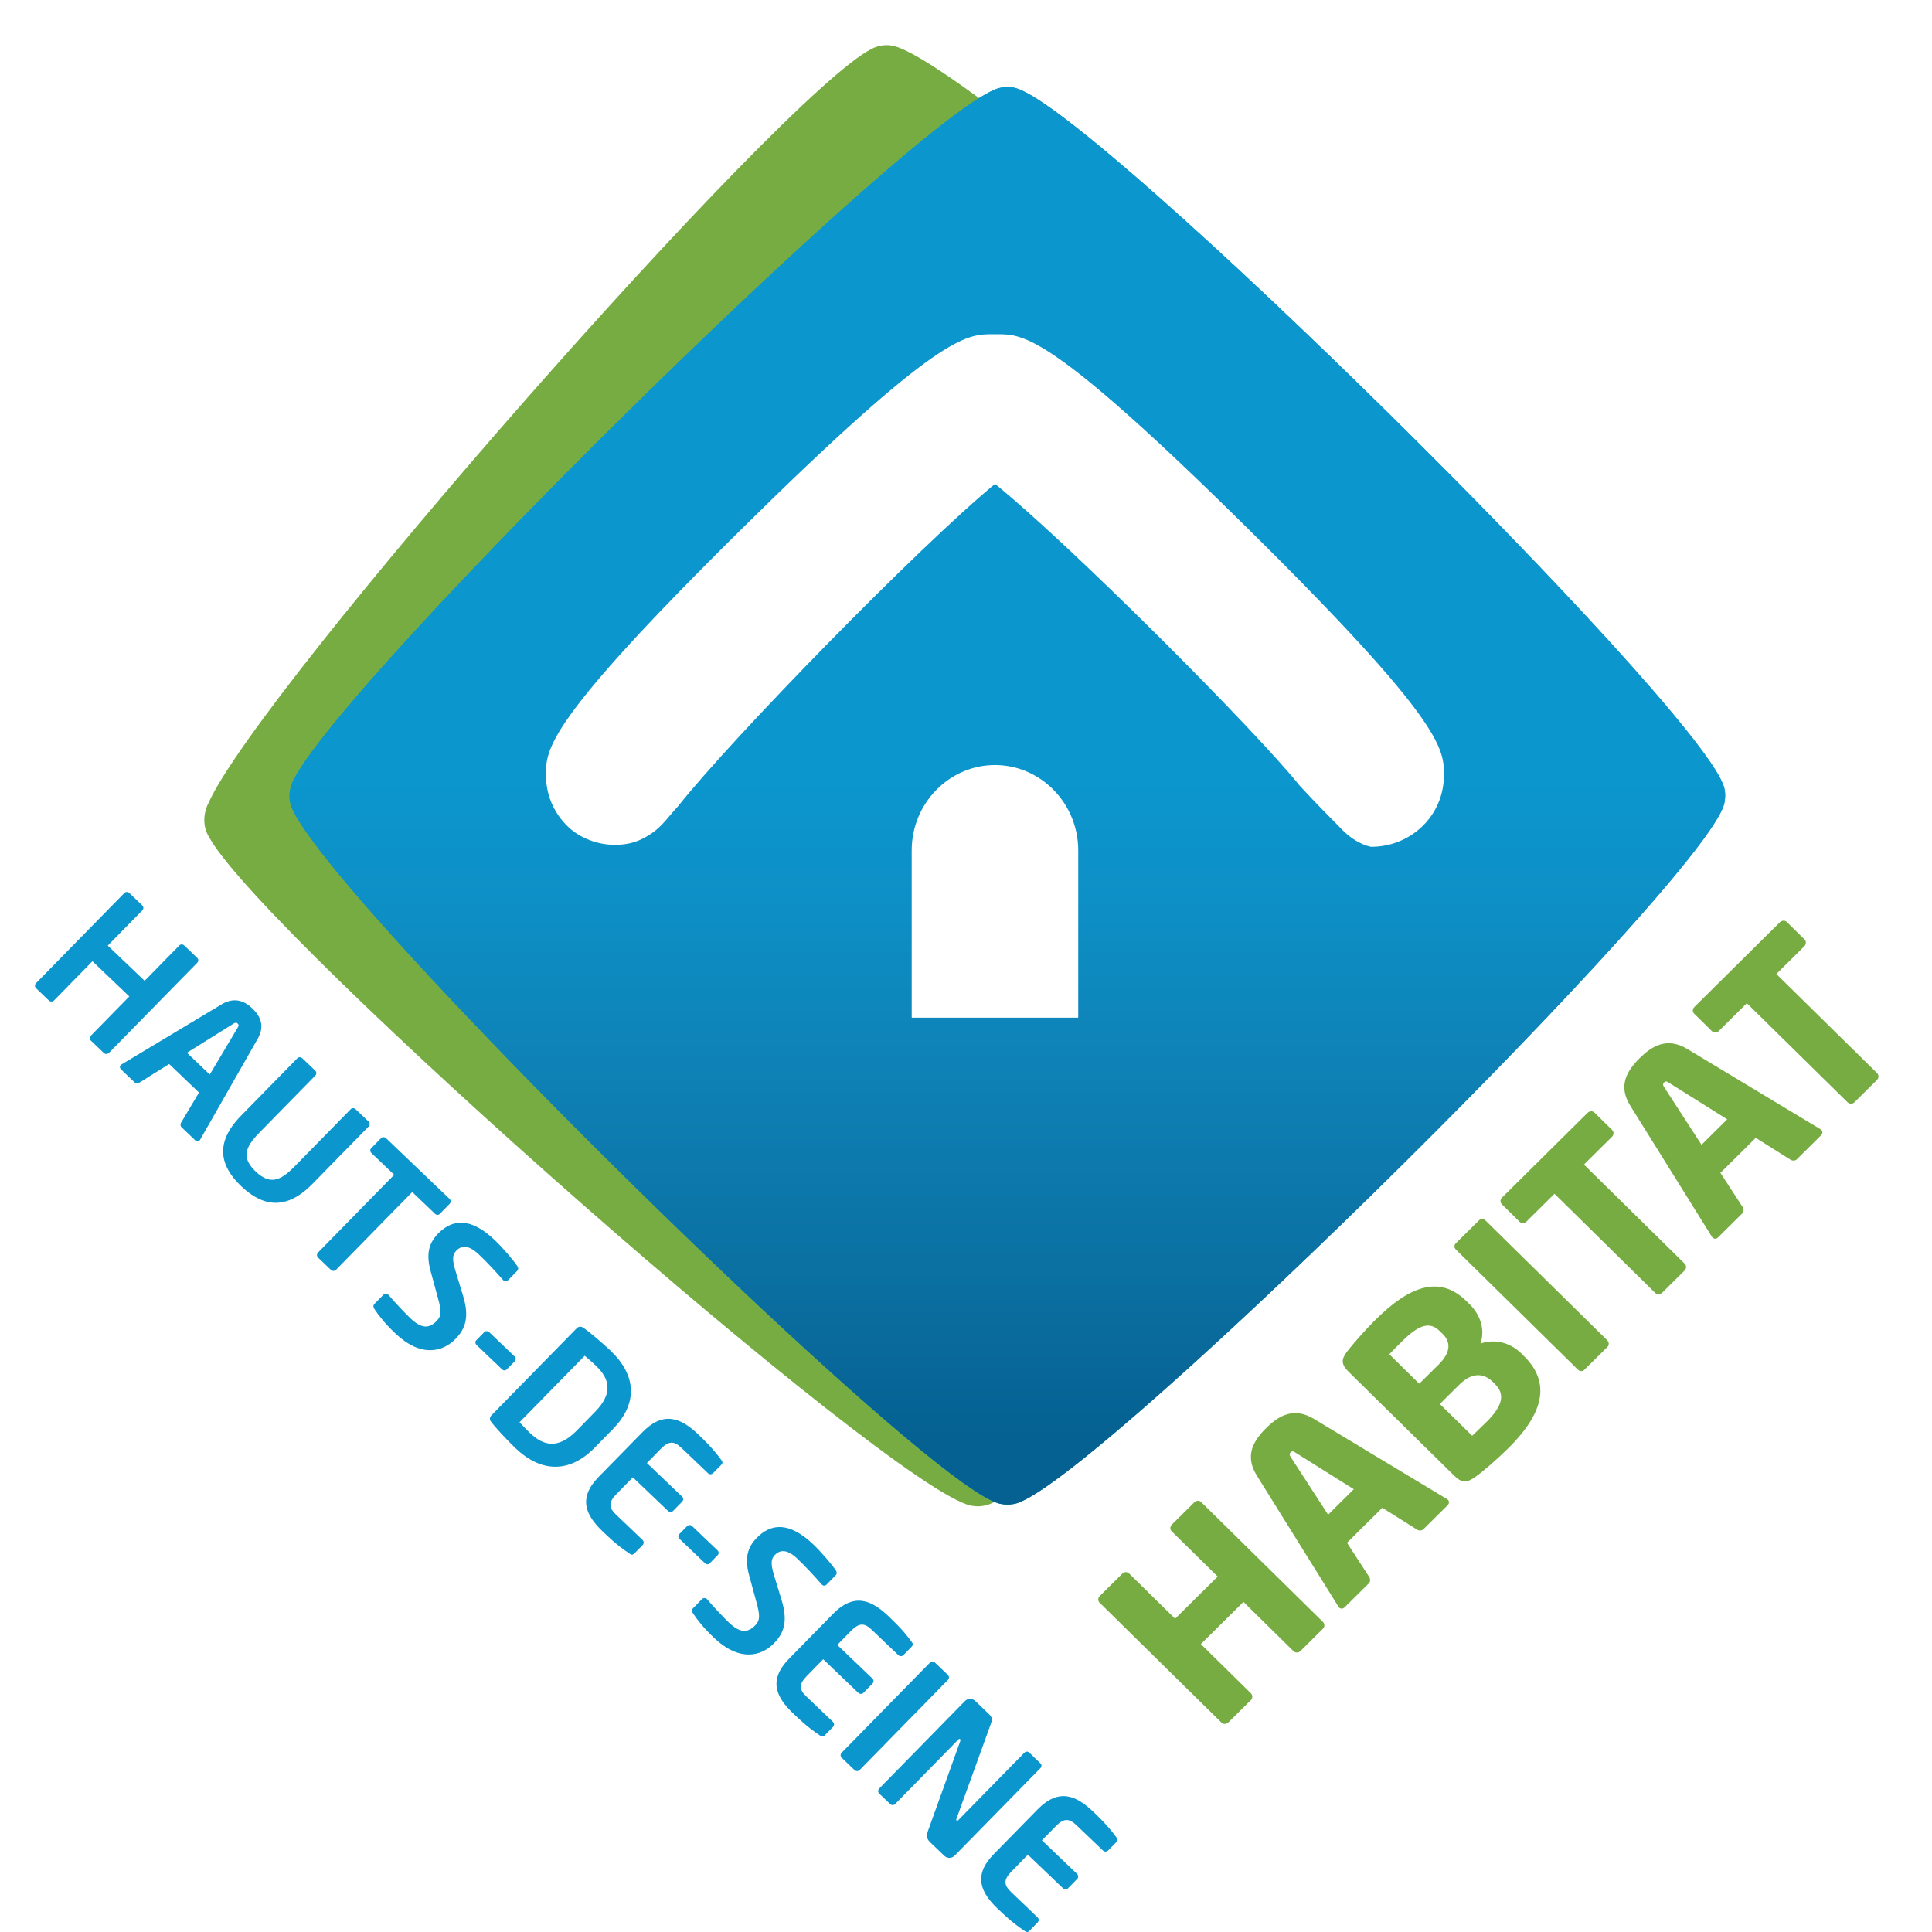
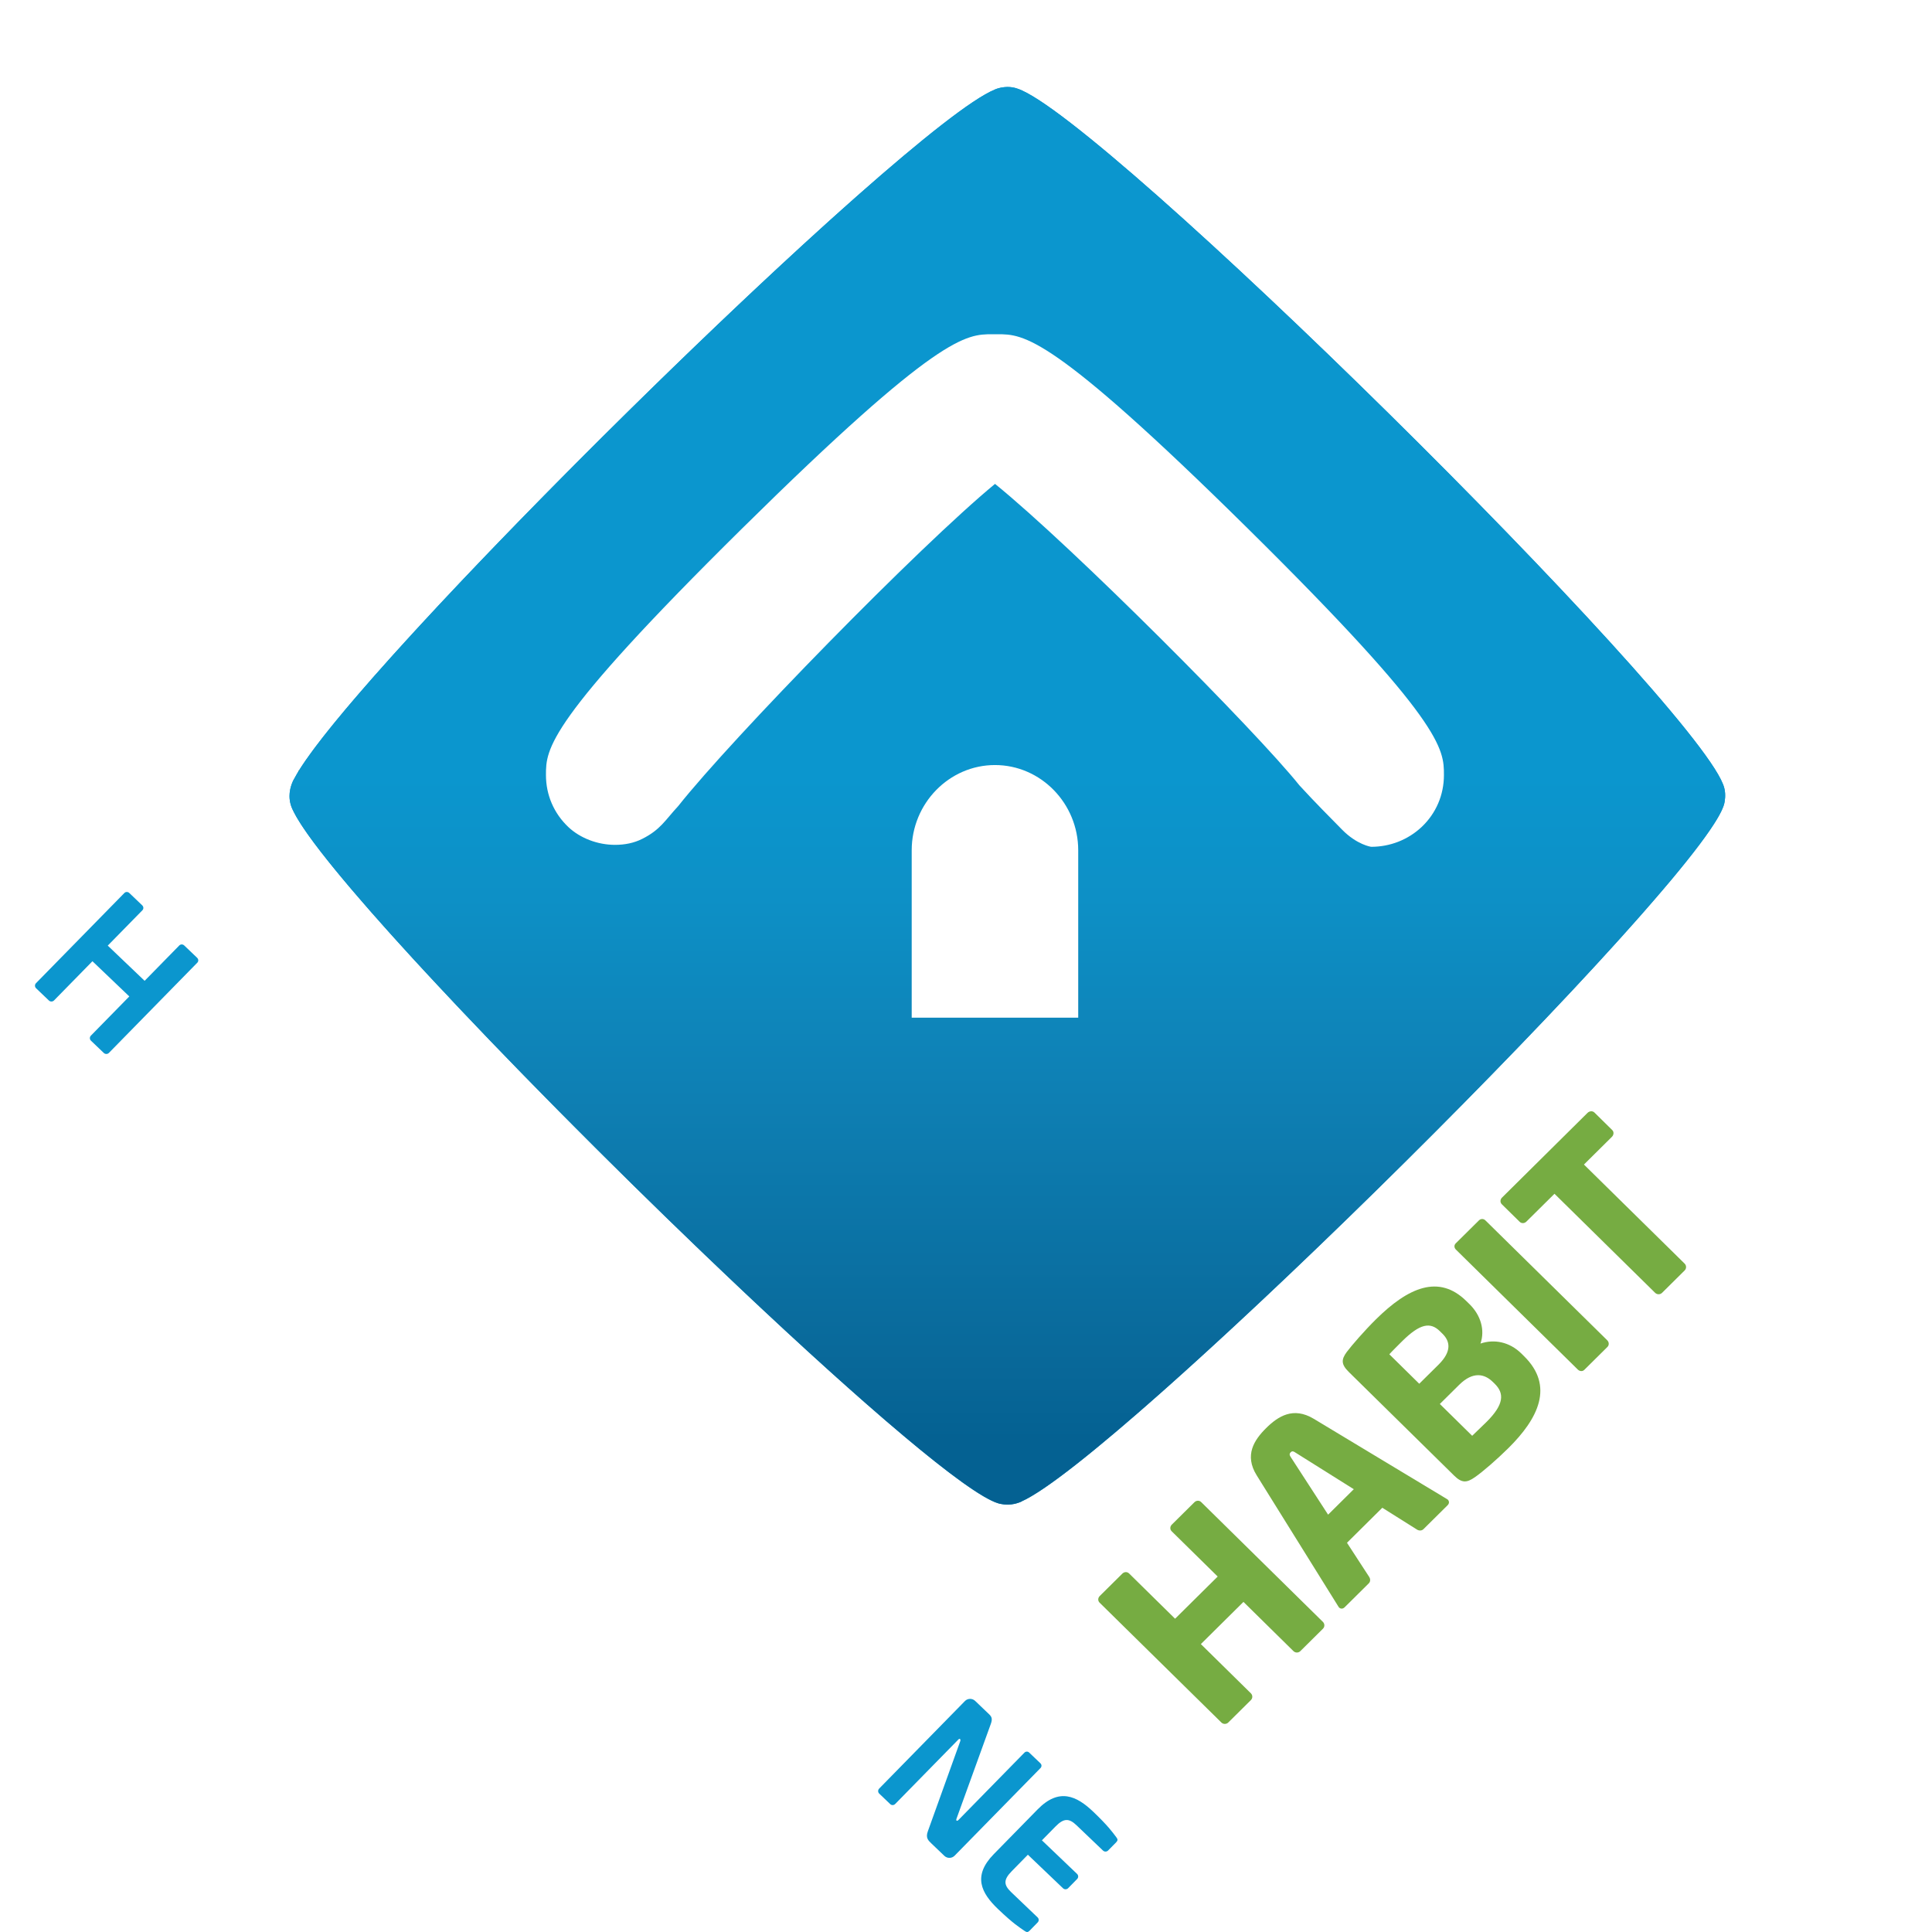
<svg xmlns="http://www.w3.org/2000/svg" xmlns:xlink="http://www.w3.org/1999/xlink" version="1.1" x="0px" y="0px" viewBox="0 0 85 85" xml:space="preserve">
  <g>
    <rect fill="#FFFFFF" width="85" height="85" />
    <g>
      <g>
        <defs>
          <rect id="SVGID_1_" x="1.539" y="1.987" width="81.106" height="83.013" />
        </defs>
        <clipPath id="SVGID_2_">
          <use xlink:href="#SVGID_1_" overflow="visible" />
        </clipPath>
        <path clip-path="url(#SVGID_2_)" fill="#0B96CE" d="M4.567,46.326l-0.565-0.54c-0.063-0.06-0.064-0.16-0.004-0.222l1.691-1.725     L4.067,42.29l-1.69,1.725c-0.061,0.062-0.162,0.064-0.225,0.004l-0.565-0.54c-0.063-0.06-0.064-0.16-0.004-0.222l3.889-3.969     c0.06-0.062,0.157-0.058,0.219,0.002l0.565,0.54c0.063,0.061,0.07,0.154,0.01,0.217l-1.525,1.556l1.622,1.549l1.525-1.556     c0.06-0.062,0.156-0.058,0.219,0.002l0.565,0.54c0.063,0.06,0.07,0.154,0.009,0.216l-3.889,3.969     C4.731,46.385,4.63,46.386,4.567,46.326" />
      </g>
      <g>
        <defs>
-           <rect id="SVGID_3_" x="1.539" y="1.986" width="81.106" height="83.014" />
-         </defs>
+           </defs>
        <clipPath id="SVGID_4_">
          <use xlink:href="#SVGID_3_" overflow="visible" />
        </clipPath>
        <path clip-path="url(#SVGID_4_)" fill="#0B96CE" d="M8.587,50.166l-0.605-0.577c-0.051-0.05-0.053-0.138-0.014-0.2l0.787-1.322     l-1.313-1.255l-1.312,0.82c-0.061,0.04-0.151,0.042-0.202-0.007l-0.605-0.578c-0.057-0.054-0.064-0.138-0.009-0.195l0.034-0.023     l4.4-2.641c0.651-0.393,1.112-0.052,1.358,0.183c0.245,0.235,0.607,0.678,0.23,1.333l-2.527,4.43l-0.022,0.034     C8.729,50.225,8.644,50.22,8.587,50.166 M10.459,45.209c0.049-0.084,0.054-0.123-0.003-0.177     c-0.057-0.055-0.096-0.048-0.18,0.003l-2.052,1.281l1.005,0.96L10.459,45.209z" />
        <path clip-path="url(#SVGID_4_)" fill="#0B96CE" d="M10.609,52.185c-0.92-0.878-1.183-1.895-0.007-3.096l2.481-2.532     c0.06-0.061,0.156-0.057,0.219,0.003l0.565,0.541c0.063,0.06,0.07,0.154,0.009,0.216l-2.48,2.531     c-0.629,0.642-0.768,1.1-0.152,1.689c0.617,0.589,1.075,0.437,1.705-0.206l2.48-2.531c0.061-0.063,0.156-0.058,0.219,0.002     l0.565,0.54c0.062,0.06,0.07,0.154,0.009,0.216l-2.48,2.532C12.566,53.29,11.529,53.063,10.609,52.185" />
        <path clip-path="url(#SVGID_4_)" fill="#0B96CE" d="M19.136,53.399l-0.999-0.955l-3.353,3.422     c-0.06,0.062-0.162,0.064-0.225,0.003l-0.565-0.54c-0.063-0.061-0.064-0.16-0.004-0.221l3.353-3.423l-0.999-0.954     c-0.063-0.061-0.076-0.149-0.015-0.211l0.437-0.446c0.06-0.062,0.156-0.058,0.219,0.002l2.792,2.668     c0.063,0.059,0.07,0.153,0.009,0.216l-0.436,0.445C19.289,53.468,19.199,53.459,19.136,53.399" />
        <path clip-path="url(#SVGID_4_)" fill="#0B96CE" d="M17.381,58.653c-0.429-0.409-0.698-0.743-0.912-1.067     c-0.046-0.065-0.058-0.155,0.002-0.216l0.398-0.406c0.061-0.062,0.156-0.058,0.213-0.003l0.012,0.01     c0.2,0.247,0.744,0.82,0.956,1.022c0.508,0.485,0.839,0.452,1.16,0.125c0.215-0.219,0.217-0.436,0.056-1.016l-0.317-1.165     c-0.227-0.817-0.05-1.281,0.337-1.675c0.608-0.62,1.415-0.722,2.477,0.293c0.377,0.36,0.847,0.918,0.997,1.149     c0.046,0.065,0.053,0.148-0.002,0.206l-0.409,0.417c-0.056,0.057-0.14,0.064-0.197,0.009l-0.012-0.012     c-0.344-0.393-0.699-0.776-1.069-1.13c-0.423-0.404-0.743-0.427-0.992-0.173c-0.182,0.186-0.195,0.391-0.023,0.949l0.315,1.032     c0.291,0.944,0.103,1.464-0.333,1.908C19.479,59.479,18.523,59.744,17.381,58.653" />
        <path clip-path="url(#SVGID_4_)" fill="#0B96CE" d="M22.088,60.246l-1.119-1.069c-0.063-0.061-0.075-0.149-0.014-0.211     l0.348-0.356c0.061-0.062,0.156-0.058,0.22,0.001l1.119,1.07c0.063,0.06,0.064,0.149,0.003,0.211l-0.348,0.355     C22.235,60.31,22.15,60.306,22.088,60.246" />
        <path clip-path="url(#SVGID_4_)" fill="#0B96CE" d="M22.674,63.709c-0.405-0.388-0.915-0.95-1.059-1.142     c-0.081-0.109-0.088-0.203,0.023-0.316l3.718-3.795c0.11-0.113,0.206-0.109,0.32-0.033c0.199,0.135,0.786,0.62,1.191,1.007     c1.142,1.091,1.197,2.321,0.103,3.438l-0.812,0.829C25.063,64.812,23.816,64.8,22.674,63.709 M26.181,62.115     c0.829-0.846,0.61-1.481,0.039-2.026c-0.211-0.202-0.371-0.332-0.496-0.441l-2.867,2.926c0.115,0.12,0.252,0.273,0.463,0.475     c0.571,0.546,1.22,0.74,2.05-0.105L26.181,62.115z" />
        <path clip-path="url(#SVGID_4_)" fill="#0B96CE" d="M27.69,68.347c-0.21-0.146-0.483-0.308-1.162-0.957     c-0.742-0.709-1.126-1.458-0.187-2.416l1.929-1.968c0.939-0.958,1.709-0.605,2.452,0.104c0.679,0.649,0.852,0.913,1.007,1.115     c0.075,0.093,0.076,0.148-0.002,0.227l-0.354,0.361c-0.06,0.062-0.162,0.064-0.224,0.003l-1.165-1.112     c-0.331-0.316-0.561-0.319-0.926,0.053l-0.597,0.61l1.548,1.477c0.063,0.06,0.064,0.16,0.004,0.222l-0.398,0.406     c-0.06,0.062-0.161,0.063-0.224,0.003l-1.548-1.478l-0.713,0.727c-0.365,0.372-0.355,0.599-0.024,0.916l1.165,1.112     c0.063,0.06,0.064,0.16,0.004,0.222l-0.354,0.36C27.843,68.417,27.787,68.418,27.69,68.347" />
-         <path clip-path="url(#SVGID_4_)" fill="#0B96CE" d="M31.017,68.775l-1.119-1.069c-0.063-0.06-0.075-0.148-0.014-0.21l0.348-0.355     c0.06-0.062,0.156-0.058,0.219,0.002l1.119,1.069c0.063,0.06,0.064,0.149,0.003,0.21l-0.348,0.356     C31.165,68.839,31.081,68.835,31.017,68.775" />
        <path clip-path="url(#SVGID_4_)" fill="#0B96CE" d="M31.398,72.042c-0.428-0.409-0.698-0.743-0.912-1.067     c-0.046-0.065-0.059-0.154,0.002-0.216l0.398-0.406c0.06-0.062,0.156-0.058,0.213-0.003l0.011,0.011     c0.201,0.247,0.744,0.82,0.956,1.022c0.508,0.485,0.839,0.453,1.159,0.126c0.216-0.22,0.218-0.436,0.056-1.017l-0.317-1.165     c-0.228-0.818-0.05-1.281,0.337-1.675c0.607-0.621,1.414-0.722,2.477,0.292c0.377,0.36,0.847,0.918,0.997,1.149     c0.046,0.065,0.053,0.148-0.002,0.204l-0.409,0.418c-0.055,0.057-0.14,0.063-0.197,0.008l-0.011-0.011     c-0.344-0.393-0.699-0.776-1.07-1.131c-0.423-0.403-0.743-0.425-0.992-0.172c-0.182,0.185-0.195,0.391-0.024,0.949l0.315,1.032     c0.292,0.944,0.103,1.463-0.333,1.908C33.496,72.867,32.54,73.132,31.398,72.042" />
        <path clip-path="url(#SVGID_4_)" fill="#0B96CE" d="M36.066,76.348c-0.21-0.146-0.483-0.308-1.163-0.957     c-0.742-0.709-1.126-1.457-0.186-2.416l1.928-1.967c0.939-0.959,1.709-0.605,2.451,0.104c0.679,0.649,0.853,0.913,1.008,1.115     c0.074,0.093,0.075,0.149-0.002,0.228l-0.354,0.361c-0.06,0.062-0.161,0.064-0.224,0.004l-1.165-1.113     c-0.331-0.316-0.562-0.318-0.926,0.054l-0.597,0.609l1.547,1.478c0.063,0.059,0.064,0.16,0.004,0.222l-0.398,0.406     c-0.061,0.062-0.162,0.064-0.225,0.004L36.218,73l-0.713,0.727c-0.365,0.372-0.355,0.599-0.024,0.915l1.165,1.113     c0.063,0.061,0.064,0.16,0.004,0.222l-0.354,0.36C36.219,76.418,36.163,76.418,36.066,76.348" />
        <path clip-path="url(#SVGID_4_)" fill="#0B96CE" d="M37.597,77.876l-0.565-0.54c-0.063-0.06-0.064-0.159-0.004-0.222l3.889-3.968     c0.061-0.062,0.156-0.058,0.219,0.002l0.565,0.54c0.063,0.06,0.07,0.154,0.009,0.216l-3.889,3.97     C37.761,77.935,37.66,77.936,37.597,77.876" />
      </g>
      <g>
        <defs>
          <rect id="SVGID_5_" x="1.539" y="1.987" width="81.106" height="83.013" />
        </defs>
        <clipPath id="SVGID_6_">
          <use xlink:href="#SVGID_5_" overflow="visible" />
        </clipPath>
        <path clip-path="url(#SVGID_6_)" fill="#0B96CE" d="M41.549,81.651l-0.577-0.552c-0.137-0.131-0.257-0.245-0.149-0.535     l1.423-3.957c0.016-0.051,0.01-0.078-0.007-0.094c-0.017-0.017-0.04-0.016-0.073,0.017l-2.779,2.836     c-0.061,0.062-0.156,0.069-0.219,0.009l-0.485-0.463c-0.063-0.06-0.064-0.159-0.003-0.222l3.773-3.851     c0.121-0.124,0.323-0.128,0.449-0.007l0.616,0.589c0.12,0.115,0.15,0.209,0.075,0.421l-1.509,4.169     c-0.016,0.039-0.016,0.072,0.001,0.089c0.011,0.011,0.045,0.01,0.078-0.023l2.906-2.966c0.061-0.062,0.151-0.064,0.213-0.003     l0.491,0.469c0.063,0.06,0.065,0.149,0.004,0.211l-3.779,3.856C41.877,81.767,41.675,81.77,41.549,81.651" />
        <path clip-path="url(#SVGID_6_)" fill="#0B96CE" d="M45.071,84.948c-0.211-0.146-0.483-0.308-1.162-0.957     c-0.743-0.709-1.126-1.458-0.187-2.416l1.928-1.968c0.939-0.959,1.709-0.605,2.451,0.104c0.679,0.649,0.853,0.913,1.008,1.115     c0.075,0.093,0.075,0.149-0.002,0.228l-0.355,0.36c-0.06,0.062-0.16,0.064-0.224,0.004l-1.165-1.113     c-0.331-0.317-0.562-0.318-0.926,0.054l-0.597,0.608l1.547,1.478c0.063,0.06,0.064,0.16,0.004,0.222l-0.398,0.406     c-0.061,0.062-0.163,0.064-0.225,0.003L45.222,81.6l-0.713,0.728c-0.364,0.372-0.355,0.599-0.024,0.916l1.165,1.113     c0.063,0.06,0.065,0.159,0.004,0.221l-0.354,0.362C45.223,85.019,45.167,85.019,45.071,84.948" />
      </g>
      <g>
        <defs>
          <rect id="SVGID_7_" x="1.539" y="1.986" width="81.106" height="83.014" />
        </defs>
        <clipPath id="SVGID_8_">
          <use xlink:href="#SVGID_7_" overflow="visible" />
        </clipPath>
        <path clip-path="url(#SVGID_8_)" fill="#76AC42" d="M58.204,71.657l-0.994,0.985c-0.084,0.083-0.22,0.083-0.304,0l-2.199-2.165     l-1.874,1.856l2.2,2.165c0.084,0.083,0.084,0.218,0,0.3l-0.994,0.985c-0.084,0.082-0.22,0.083-0.304,0l-5.358-5.273     c-0.084-0.082-0.076-0.209,0.007-0.292l0.994-0.985c0.084-0.083,0.213-0.09,0.296-0.008l2.025,1.992l1.874-1.856l-2.025-1.992     c-0.083-0.082-0.076-0.21,0.007-0.292l0.994-0.985c0.084-0.082,0.213-0.09,0.296-0.008l5.358,5.273     C58.287,71.44,58.288,71.574,58.204,71.657" />
        <path clip-path="url(#SVGID_8_)" fill="#76AC42" d="M63.688,66.225l-1.062,1.052c-0.076,0.075-0.198,0.075-0.288,0.016     l-1.522-0.958l-1.554,1.541l0.975,1.499c0.061,0.09,0.061,0.21-0.015,0.285l-1.062,1.052c-0.076,0.075-0.175,0.083-0.251,0.008     l-0.03-0.045L55.29,64.91c-0.556-0.892-0.109-1.56,0.414-2.079c0.523-0.518,1.191-0.954,2.097-0.409l5.849,3.524l0.046,0.03     C63.771,66.052,63.764,66.15,63.688,66.225 M56.998,63.91c-0.091-0.061-0.145-0.083-0.213-0.015     c-0.068,0.068-0.053,0.128,0.008,0.218l1.638,2.526l1.13-1.12L56.998,63.91z" />
        <path clip-path="url(#SVGID_8_)" fill="#76AC42" d="M66.366,63.708c-0.501,0.496-1.13,1.044-1.48,1.285     c-0.356,0.248-0.569,0.263-0.912-0.074l-4.628-4.554c-0.343-0.337-0.343-0.547-0.093-0.885c0.22-0.293,0.789-0.947,1.275-1.427     c1.434-1.42,2.778-2.001,3.988-0.809l0.137,0.134c0.495,0.487,0.686,1.139,0.482,1.733c0.6-0.204,1.276-0.077,1.801,0.44     l0.114,0.113C68.391,60.981,67.678,62.408,66.366,63.708 M63.348,58.566c-0.419-0.412-0.874-0.335-1.655,0.438     c-0.121,0.12-0.47,0.466-0.568,0.579l1.316,1.296l0.85-0.841c0.599-0.595,0.5-1.036,0.172-1.359L63.348,58.566z M65.677,60.798     c-0.366-0.359-0.875-0.471-1.481,0.13l-0.849,0.841l1.423,1.4c0.121-0.12,0.523-0.503,0.629-0.608     c0.781-0.774,0.788-1.262,0.362-1.681L65.677,60.798z" />
        <path clip-path="url(#SVGID_8_)" fill="#76AC42" d="M70.72,59.26l-1.017,1.007c-0.083,0.083-0.205,0.068-0.289-0.015     l-5.358-5.273c-0.083-0.082-0.091-0.195-0.008-0.278l1.017-1.007c0.083-0.083,0.205-0.083,0.288-0.001l5.358,5.273     C70.795,59.049,70.802,59.178,70.72,59.26" />
        <path clip-path="url(#SVGID_8_)" fill="#76AC42" d="M70.916,50.017l-1.229,1.218l4.43,4.359c0.084,0.083,0.084,0.218,0.001,0.3     l-0.994,0.985c-0.083,0.083-0.22,0.083-0.304,0.001l-4.429-4.359l-1.237,1.225c-0.083,0.083-0.213,0.09-0.296,0.007l-0.784-0.771     c-0.083-0.082-0.076-0.21,0.008-0.293l3.762-3.727c0.083-0.083,0.22-0.098,0.304-0.016l0.784,0.772     C71.015,49.799,71,49.935,70.916,50.017" />
      </g>
      <g>
        <defs>
-           <rect id="SVGID_9_" x="1.539" y="1.987" width="81.106" height="83.013" />
-         </defs>
+           </defs>
        <clipPath id="SVGID_10_">
          <use xlink:href="#SVGID_9_" overflow="visible" />
        </clipPath>
        <path clip-path="url(#SVGID_10_)" fill="#76AC42" d="M80.118,49.95l-1.062,1.052c-0.076,0.075-0.197,0.076-0.288,0.016     l-1.523-0.958l-1.554,1.541l0.975,1.499c0.061,0.09,0.061,0.21-0.014,0.285l-1.062,1.052c-0.075,0.075-0.175,0.083-0.251,0.008     l-0.03-0.045l-3.589-5.763c-0.556-0.891-0.109-1.56,0.414-2.079c0.524-0.518,1.191-0.955,2.097-0.409l5.849,3.524l0.046,0.03     C80.201,49.778,80.193,49.876,80.118,49.95 M73.427,47.636c-0.091-0.06-0.145-0.082-0.213-0.015     c-0.068,0.068-0.053,0.128,0.008,0.218l1.638,2.526l1.13-1.12L73.427,47.636z" />
        <path clip-path="url(#SVGID_10_)" fill="#76AC42" d="M79.381,41.633l-1.229,1.218l4.43,4.359c0.084,0.083,0.084,0.218,0,0.3     l-0.994,0.985c-0.084,0.083-0.22,0.083-0.304,0l-4.43-4.359l-1.236,1.225c-0.083,0.083-0.213,0.09-0.297,0.008l-0.784-0.772     c-0.083-0.083-0.076-0.21,0.007-0.293l3.763-3.727c0.083-0.083,0.22-0.098,0.303-0.016l0.784,0.772     C79.479,41.415,79.464,41.55,79.381,41.633" />
        <path clip-path="url(#SVGID_10_)" fill="#76AC42" d="M72.964,31.735c-0.009-0.026-0.02-0.055-0.032-0.084     c-0.013-0.033-0.025-0.059-0.035-0.08C71.057,27.618,43.243,3.092,39.381,2.04c-0.55-0.166-1.023,0.105-1.023,0.105l0.001,0.001     C34.412,4.094,11.36,30.371,9.168,35.339c-0.019,0.034-0.071,0.14-0.116,0.294l-0.002,0.007     c-0.009,0.034-0.018,0.069-0.027,0.108c-0.009,0.041-0.017,0.08-0.02,0.115c-0.027,0.197-0.023,0.434,0.061,0.683l0.005,0.016     c0.023,0.064,0.053,0.129,0.087,0.194l0.039,0.07l0.019,0.033l0,0c2.507,4.459,29.889,28.562,33.484,29.377l0.046,0.01     l0.063,0.009c0.249,0.038,0.468,0.004,0.631-0.046l0.034-0.01c0.16-0.053,0.26-0.114,0.26-0.114l-0.003-0.002     c4.285-2.272,28.801-30.337,29.283-33.648c0.005-0.029,0.007-0.054,0.01-0.082l0.003-0.032     C73.048,32.077,73.01,31.875,72.964,31.735" />
      </g>
      <g>
        <defs>
          <rect id="SVGID_11_" x="1.539" y="1.986" width="81.106" height="83.014" />
        </defs>
        <clipPath id="SVGID_12_">
          <use xlink:href="#SVGID_11_" overflow="visible" />
        </clipPath>
        <path clip-path="url(#SVGID_12_)" fill="#0B96CE" d="M75.858,34.661c-0.007-0.026-0.016-0.054-0.025-0.083     c-0.011-0.032-0.021-0.059-0.03-0.079C74.249,30.567,48.5,5.158,44.773,3.904c-0.53-0.194-1.012,0.038-1.012,0.038l0.001,0.001     c-4.001,1.64-28.327,25.616-30.798,30.283c-0.02,0.031-0.079,0.131-0.132,0.277L12.83,34.51     c-0.011,0.032-0.022,0.066-0.033,0.103c-0.012,0.039-0.021,0.077-0.027,0.11c-0.04,0.189-0.051,0.418,0.016,0.663l0.004,0.016     c0.018,0.064,0.043,0.128,0.073,0.193l0.034,0.07l0.016,0.033h0c2.177,4.462,27.529,29.436,31.009,30.443l0.045,0.014     l0.061,0.012c0.242,0.052,0.459,0.032,0.623-0.006l0.034-0.008c0.161-0.042,0.263-0.093,0.263-0.093l-0.003-0.003     c4.354-1.934,30.232-27.546,30.919-30.717c0.007-0.027,0.009-0.052,0.014-0.078l0.005-0.031     C75.92,34.997,75.895,34.8,75.858,34.661" />
      </g>
      <g>
        <defs>
          <path id="SVGID_13_" d="M43.997,66.16l0.031,0.006c0.105,0.022,0.206,0.032,0.299,0.032c-0.093,0-0.194-0.009-0.299-0.032      L43.997,66.16z M44.175,3.835c0.048-0.005,0.1-0.008,0.153-0.008C44.275,3.827,44.224,3.83,44.175,3.835" />
        </defs>
        <clipPath id="SVGID_14_">
          <use xlink:href="#SVGID_13_" overflow="visible" />
        </clipPath>
        <linearGradient id="SVGID_15_" gradientUnits="userSpaceOnUse" x1="-377.244" y1="336.146" x2="-376.811" y2="336.146" gradientTransform="matrix(0 66.874 66.874 0 -22435.4 25262.057)">
          <stop offset="0" style="stop-color:#FFFFFF" />
          <stop offset="0.096" style="stop-color:#F2F4F7" />
          <stop offset="0.256" style="stop-color:#D8DFE8" />
          <stop offset="0.459" style="stop-color:#B0C2D4" />
          <stop offset="0.698" style="stop-color:#7D9FBC" />
          <stop offset="0.964" style="stop-color:#357DA3" />
          <stop offset="1" style="stop-color:#25799F" />
        </linearGradient>
        <rect x="43.997" y="3.827" clip-path="url(#SVGID_14_)" fill="url(#SVGID_15_)" width="0.331" height="62.37" />
      </g>
      <g>
        <defs>
          <path id="SVGID_16_" d="M32.587,56.707c-8.359-7.896-18.344-18.283-19.674-21.01C14.242,38.424,24.227,48.81,32.587,56.707       M12.862,35.595c-0.029-0.065-0.054-0.13-0.072-0.193C12.808,35.465,12.833,35.53,12.862,35.595 M12.786,35.386l0.004,0.016      L12.786,35.386c-0.045-0.164-0.055-0.321-0.045-0.463C12.731,35.065,12.741,35.222,12.786,35.386 M12.774,34.701      c0.005-0.028,0.013-0.058,0.023-0.088C12.787,34.644,12.779,34.673,12.774,34.701 M12.832,34.504      c0.002-0.005,0.003-0.009,0.005-0.014C12.835,34.494,12.834,34.499,12.832,34.504 M12.837,34.49      c0.051-0.138,0.108-0.233,0.127-0.263C12.945,34.257,12.889,34.351,12.837,34.49 M12.964,34.227      c1.869-3.531,16.25-18.115,24.872-25.716C29.214,16.112,14.833,30.695,12.964,34.227" />
        </defs>
        <clipPath id="SVGID_17_">
          <use xlink:href="#SVGID_16_" overflow="visible" />
        </clipPath>
        <linearGradient id="SVGID_18_" gradientUnits="userSpaceOnUse" x1="-377.244" y1="335.864" x2="-376.811" y2="335.864" gradientTransform="matrix(0 66.874 66.874 0 -22435.4 25262.057)">
          <stop offset="0" style="stop-color:#76AC42" />
          <stop offset="0.21" style="stop-color:#6AA140" />
          <stop offset="0.56" style="stop-color:#4A893D" />
          <stop offset="1" style="stop-color:#096835" />
        </linearGradient>
        <rect x="12.731" y="8.511" clip-path="url(#SVGID_17_)" fill="url(#SVGID_18_)" width="25.105" height="48.196" />
      </g>
      <g>
        <defs>
          <path id="SVGID_19_" d="M44.175,3.835c-0.246,0.026-0.414,0.107-0.414,0.107l0.001,0.001c-0.974,0.399-3.152,2.122-5.926,4.567      c-8.622,7.601-23.003,22.185-24.872,25.716c-0.02,0.032-0.079,0.131-0.132,0.277l-0.003,0.006      c-0.011,0.032-0.022,0.066-0.032,0.103c-0.01,0.031-0.018,0.06-0.023,0.088c-0.002,0.007-0.003,0.014-0.004,0.021      c-0.014,0.063-0.023,0.13-0.029,0.2c-0.011,0.142,0,0.299,0.045,0.463l0.004,0.016c0.018,0.064,0.043,0.128,0.072,0.193      l0.034,0.07l0.016,0.033v0c1.33,2.727,11.315,13.113,19.674,21.01c5.32,5.026,9.982,9.042,11.336,9.434l0.044,0.013l0.031,0.006      l0.031,0.006c0.105,0.022,0.206,0.032,0.299,0.032c0.11,0,0.211-0.013,0.298-0.032c0.009-0.002,0.018-0.003,0.026-0.006      l0.034-0.008c0.16-0.042,0.263-0.093,0.263-0.093l-0.003-0.003c4.121-1.83,27.514-24.863,30.597-30.019      c0.175-0.293,0.284-0.528,0.322-0.698c0.007-0.027,0.009-0.052,0.014-0.078l0.005-0.031c0.013-0.083,0.018-0.161,0.018-0.234      c0-0.132-0.018-0.246-0.042-0.335c-0.007-0.026-0.015-0.054-0.025-0.083c-0.011-0.032-0.021-0.059-0.029-0.079      c-1.554-3.933-27.304-29.342-31.03-30.595c-0.156-0.057-0.308-0.077-0.445-0.077C44.275,3.827,44.224,3.83,44.175,3.835" />
        </defs>
        <clipPath id="SVGID_20_">
          <use xlink:href="#SVGID_19_" overflow="visible" />
        </clipPath>
        <linearGradient id="SVGID_21_" gradientUnits="userSpaceOnUse" x1="-377.244" y1="336.148" x2="-376.811" y2="336.148" gradientTransform="matrix(0 66.874 66.874 0 -22435.4 25262.057)">
          <stop offset="0" style="stop-color:#0B96CE" />
          <stop offset="0.184" style="stop-color:#0D90C6" />
          <stop offset="0.486" style="stop-color:#0E7FB3" />
          <stop offset="0.866" style="stop-color:#09699A" />
          <stop offset="1" style="stop-color:#046192" />
        </linearGradient>
        <rect x="12.731" y="3.827" clip-path="url(#SVGID_20_)" fill="url(#SVGID_21_)" width="63.17" height="62.37" />
      </g>
      <g>
        <defs>
          <rect id="SVGID_22_" x="1.539" y="1.986" width="81.106" height="83.014" />
        </defs>
        <clipPath id="SVGID_23_">
          <use xlink:href="#SVGID_22_" overflow="visible" />
        </clipPath>
        <path clip-path="url(#SVGID_23_)" fill="#FFFFFF" d="M47.437,44.774v-7.364c0-2.064-1.648-3.751-3.663-3.751     c-2.014,0-3.663,1.687-3.663,3.751v7.364H47.437z" />
        <path clip-path="url(#SVGID_23_)" fill="#FFFFFF" d="M54.884,23.238c-8.642-8.533-9.841-8.533-11.002-8.533     c-0.036,0-0.073,0-0.109,0.002c-0.037-0.001-0.073-0.002-0.11-0.002c-1.158,0-2.357,0-11,8.533     C24.02,31.772,24.02,32.956,24.02,34.1c0,0.875,0.35,1.686,0.986,2.287c0.522,0.491,1.289,0.783,2.053,0.783     c0.426,0,0.833-0.08,1.198-0.264c0.803-0.403,1.009-0.825,1.578-1.438c2.387-3.013,10.609-11.432,13.942-14.179     c3.414,2.77,11.483,10.875,13.389,13.26c0.73,0.797,1.349,1.409,1.876,1.948c0.66,0.674,1.282,0.759,1.282,0.759     c0.834,0,1.621-0.309,2.221-0.871c0.634-0.599,0.982-1.409,0.982-2.285C63.527,32.956,63.527,31.772,54.884,23.238" />
      </g>
    </g>
  </g>
  <g>
</g>
  <g>
</g>
  <g>
</g>
  <g>
</g>
  <g>
</g>
  <g>
</g>
</svg>